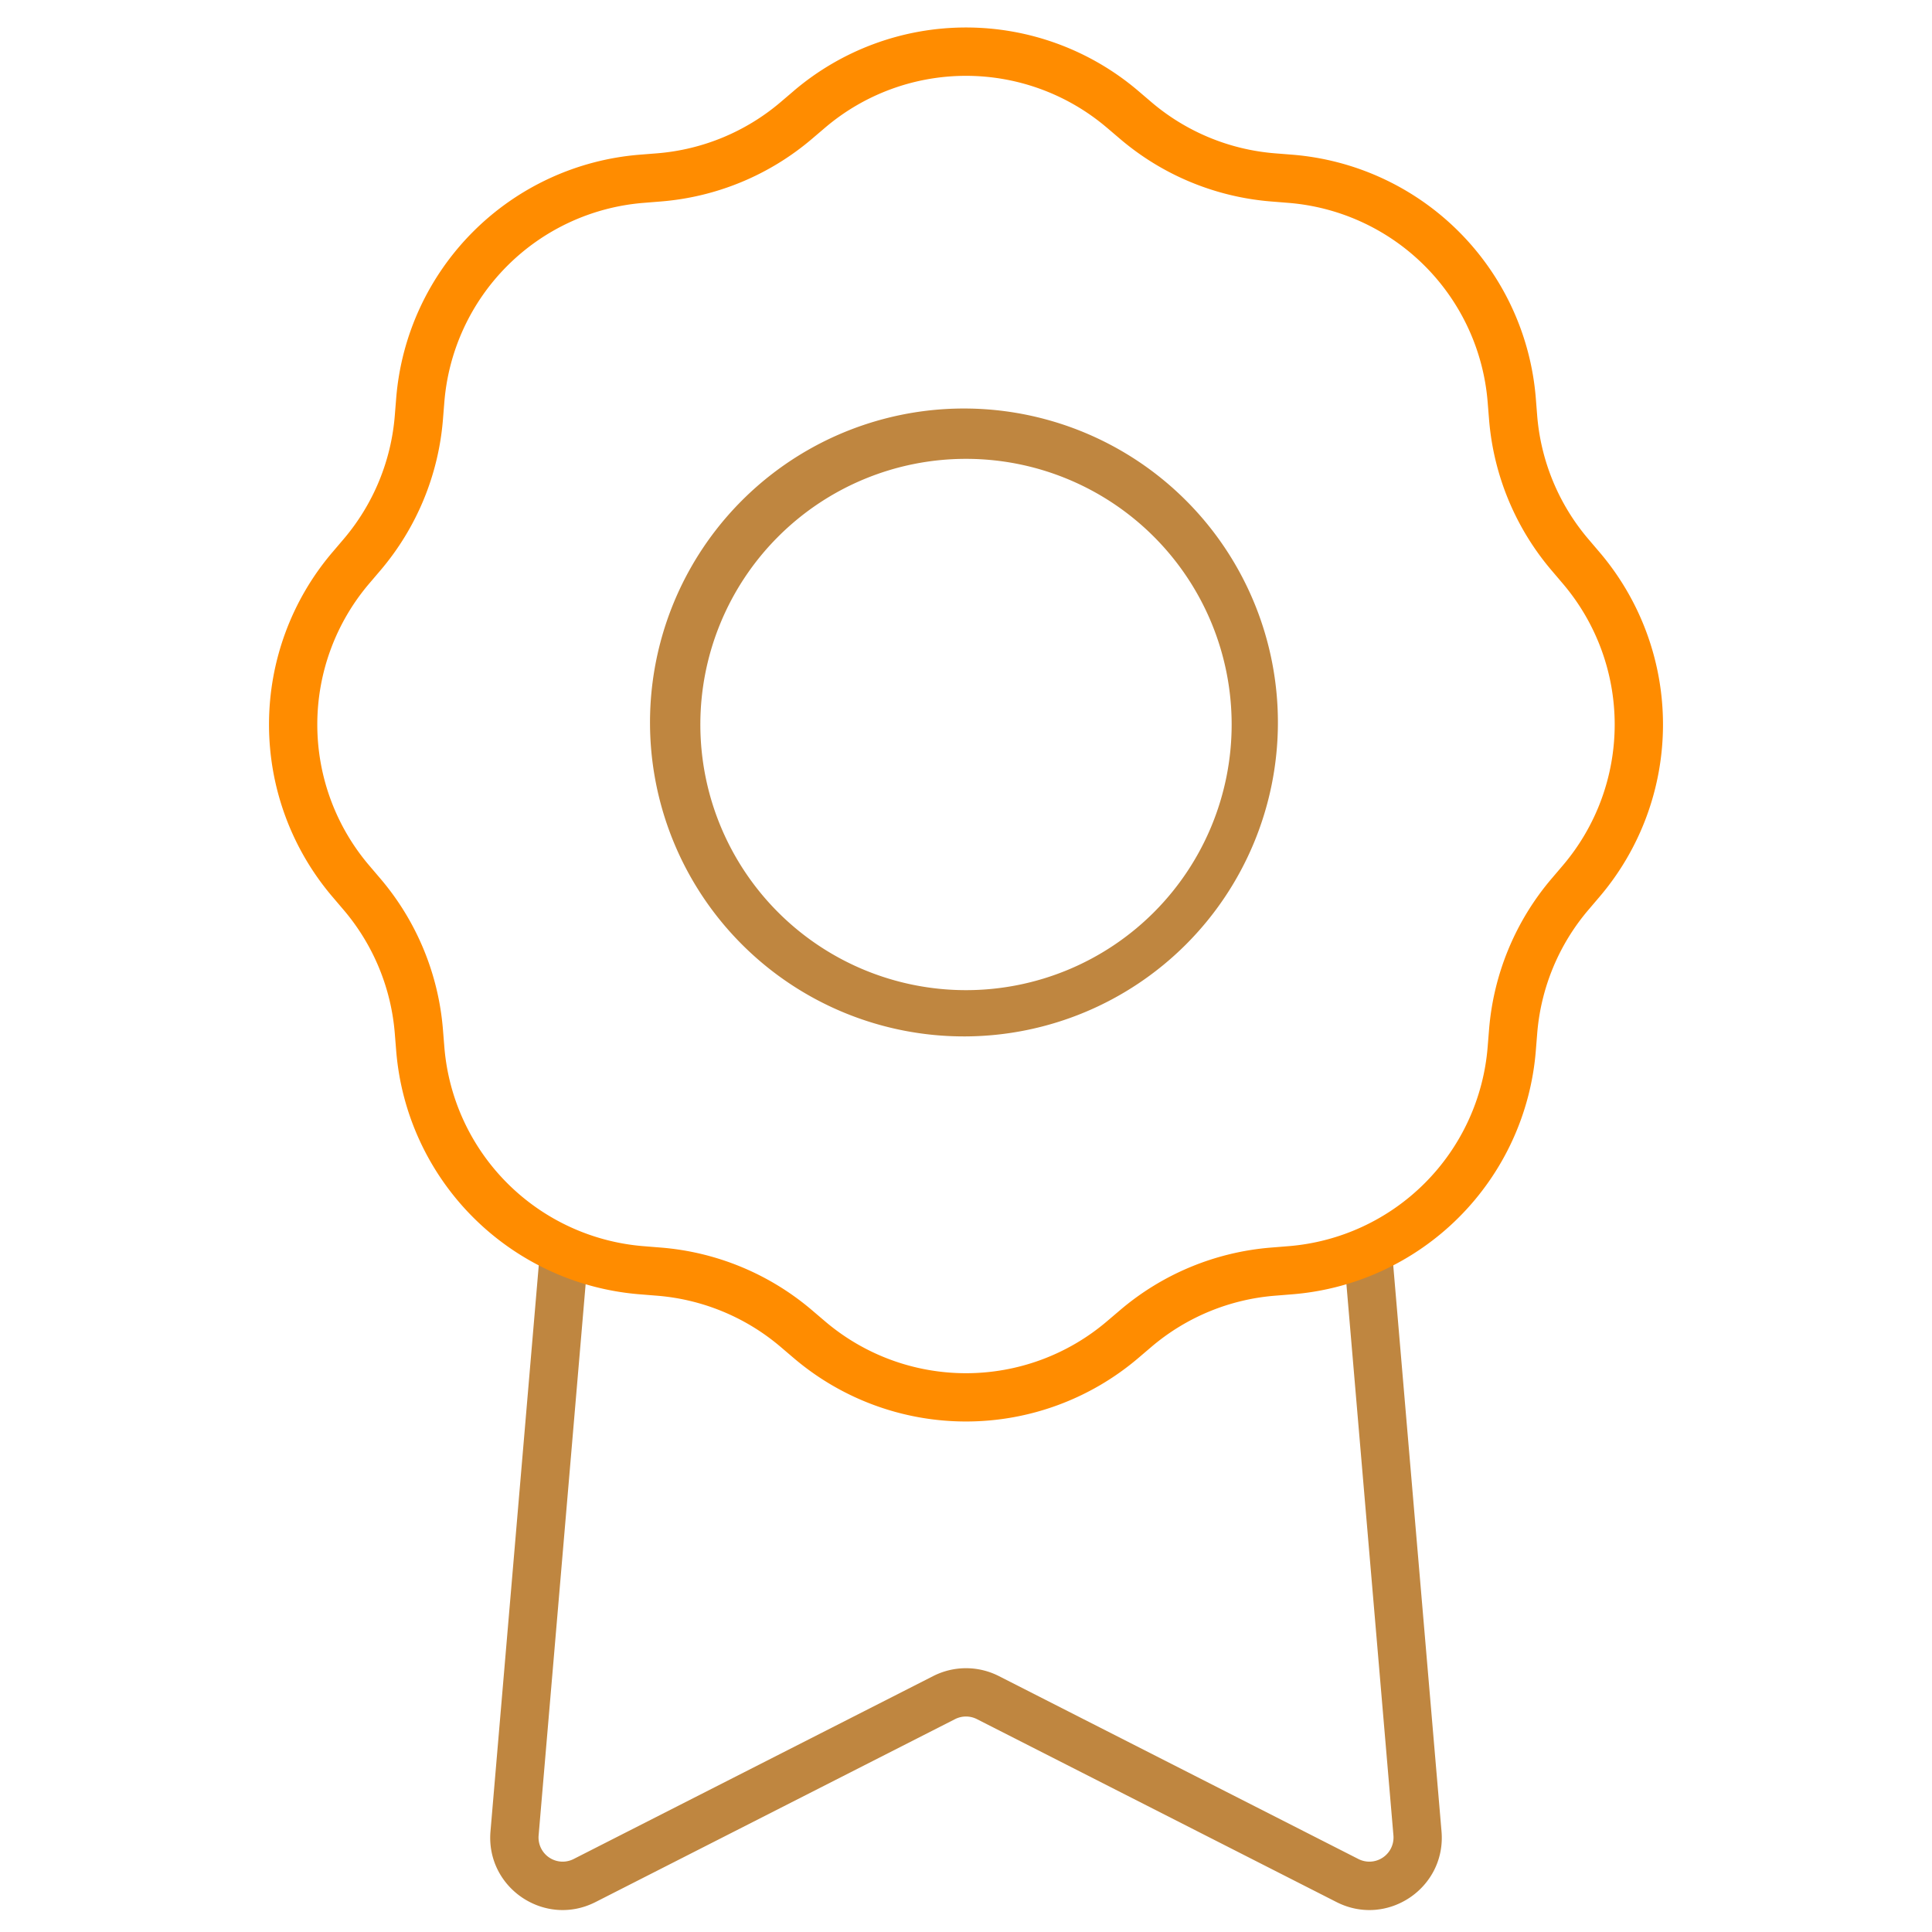
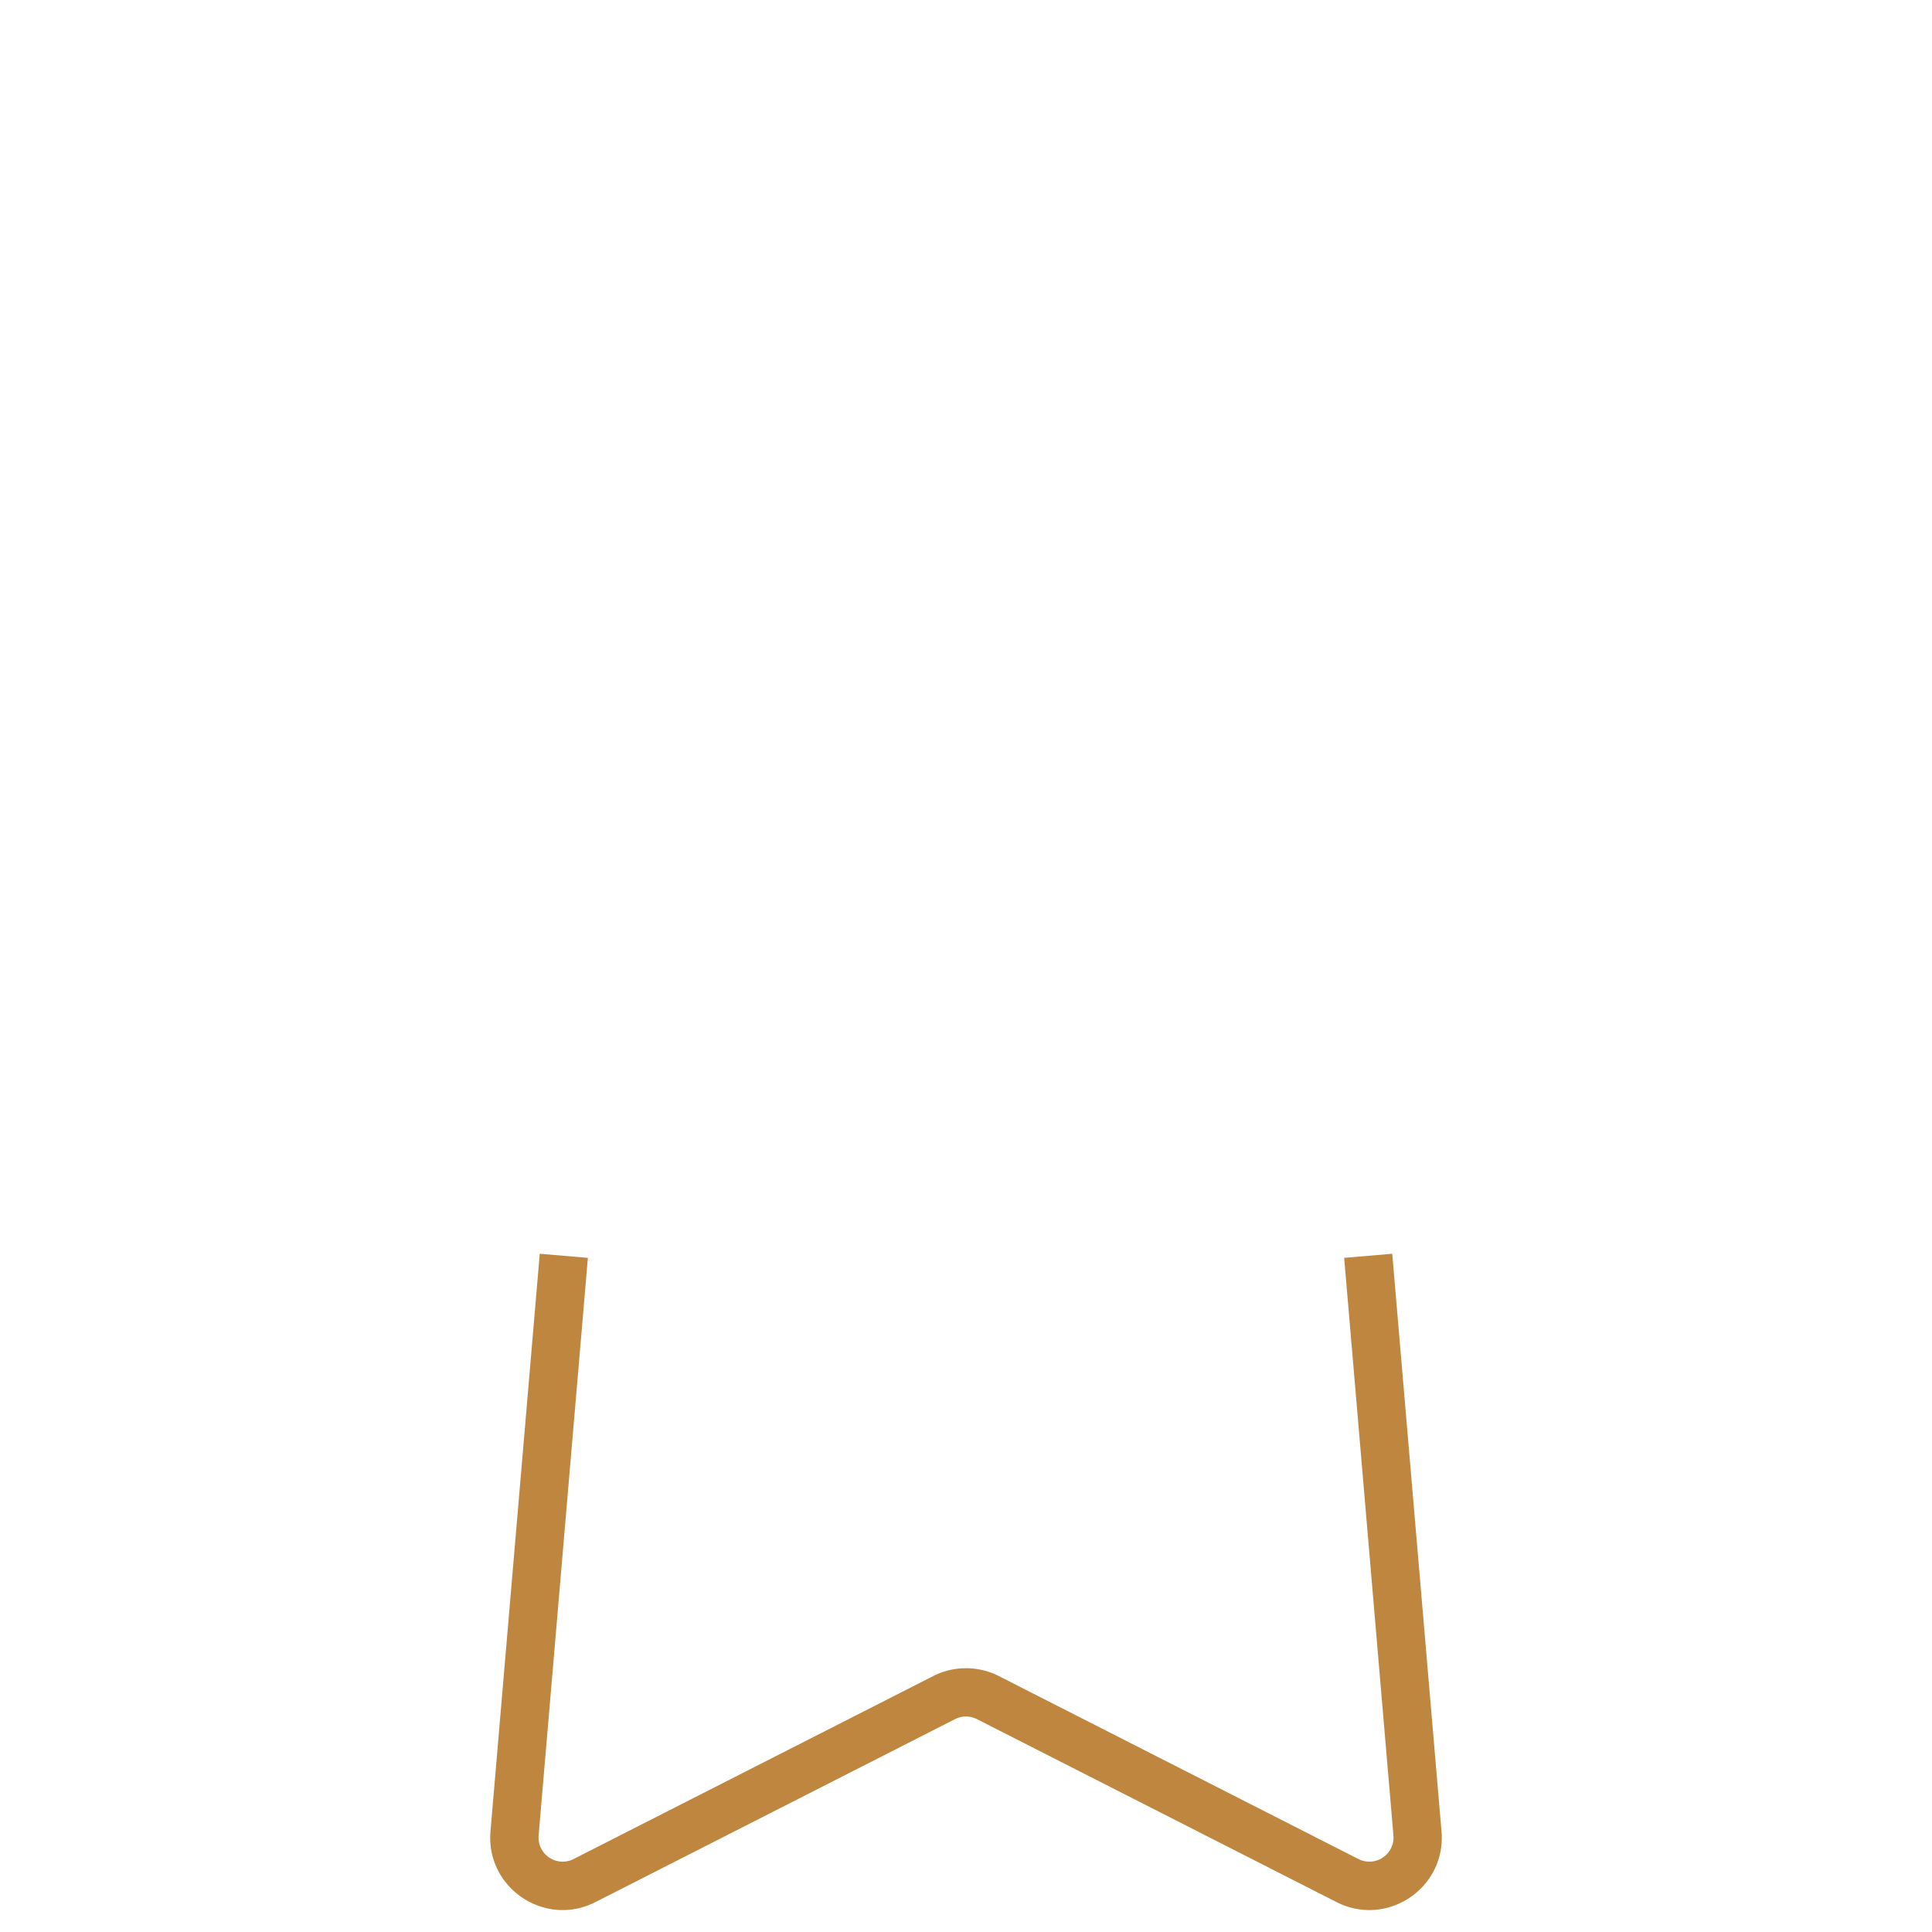
<svg xmlns="http://www.w3.org/2000/svg" width="80" height="80" viewBox="0 0 80 80" fill="none">
  <path fill-rule="evenodd" clip-rule="evenodd" d="m57.65 51.915 2.04 23.917c.2 2.344-2.252 3.995-4.349 2.928l-14.888-7.574a1 1 0 0 0-.907 0L24.66 78.76c-2.097 1.067-4.55-.584-4.35-2.928l2.04-23.917 1.993.17-2.04 23.917a1 1 0 0 0 1.45.976l14.888-7.575a3 3 0 0 1 2.72 0l14.888 7.575a1 1 0 0 0 1.45-.976l-2.04-23.917 1.993-.17Z" fill="#BF8640" />
-   <path fill-rule="evenodd" clip-rule="evenodd" d="M32.865 3.766a11 11 0 0 1 14.27 0l-.649.762.649-.762.54.461a9 9 0 0 0 5.122 2.122l.708.056a11 11 0 0 1 10.09 10.09l.056.708a9 9 0 0 0 2.122 5.122l.46.54a11 11 0 0 1 0 14.27l-.46.54a9 9 0 0 0-2.121 5.122l-.057.708a11 11 0 0 1-10.09 10.09l-.708.057a9 9 0 0 0-5.122 2.121l-.54.46a11 11 0 0 1-14.27 0l-.54-.46a9 9 0 0 0-5.122-2.121l-.708-.057a11 11 0 0 1-10.09-10.09l-.057-.708a9 9 0 0 0-2.121-5.122l-.46-.54a11 11 0 0 1 0-14.27l.76.649-.76-.649.46-.54a9 9 0 0 0 2.121-5.122l.057-.708a11 11 0 0 1 10.09-10.09l.708-.056a9 9 0 0 0 5.122-2.122l.54-.46ZM45.837 5.29a9 9 0 0 0-11.675 0l-.54.46a11 11 0 0 1-6.26 2.593l-.708.057a9 9 0 0 0-8.255 8.255l-.057.708a11 11 0 0 1-2.593 6.26l-.46.54a9 9 0 0 0 0 11.676l.46.54a11 11 0 0 1 2.593 6.26l.057.708a9 9 0 0 0 8.255 8.255l.708.057a11 11 0 0 1 6.26 2.593l.54.46a9 9 0 0 0 11.675 0l.541-.46a11 11 0 0 1 6.26-2.593l.708-.057a9 9 0 0 0 8.255-8.255l.057-.708a11 11 0 0 1 2.593-6.26l.46-.54a9 9 0 0 0 0-11.675l-.46-.541a11 11 0 0 1-2.593-6.26l-.057-.708A9 9 0 0 0 53.346 8.4l-.708-.057a11 11 0 0 1-6.26-2.593l.649-.76-.649.76-.54-.46Z" fill="#FF8C00" />
-   <path fill-rule="evenodd" clip-rule="evenodd" d="M29 30a11 11 0 1 0 22 0 11 11 0 0 0-22 0Zm1.808 9.192a13 13 0 1 1 18.384-18.384 13 13 0 0 1-18.384 18.384Z" fill="#BF8640" />
</svg>